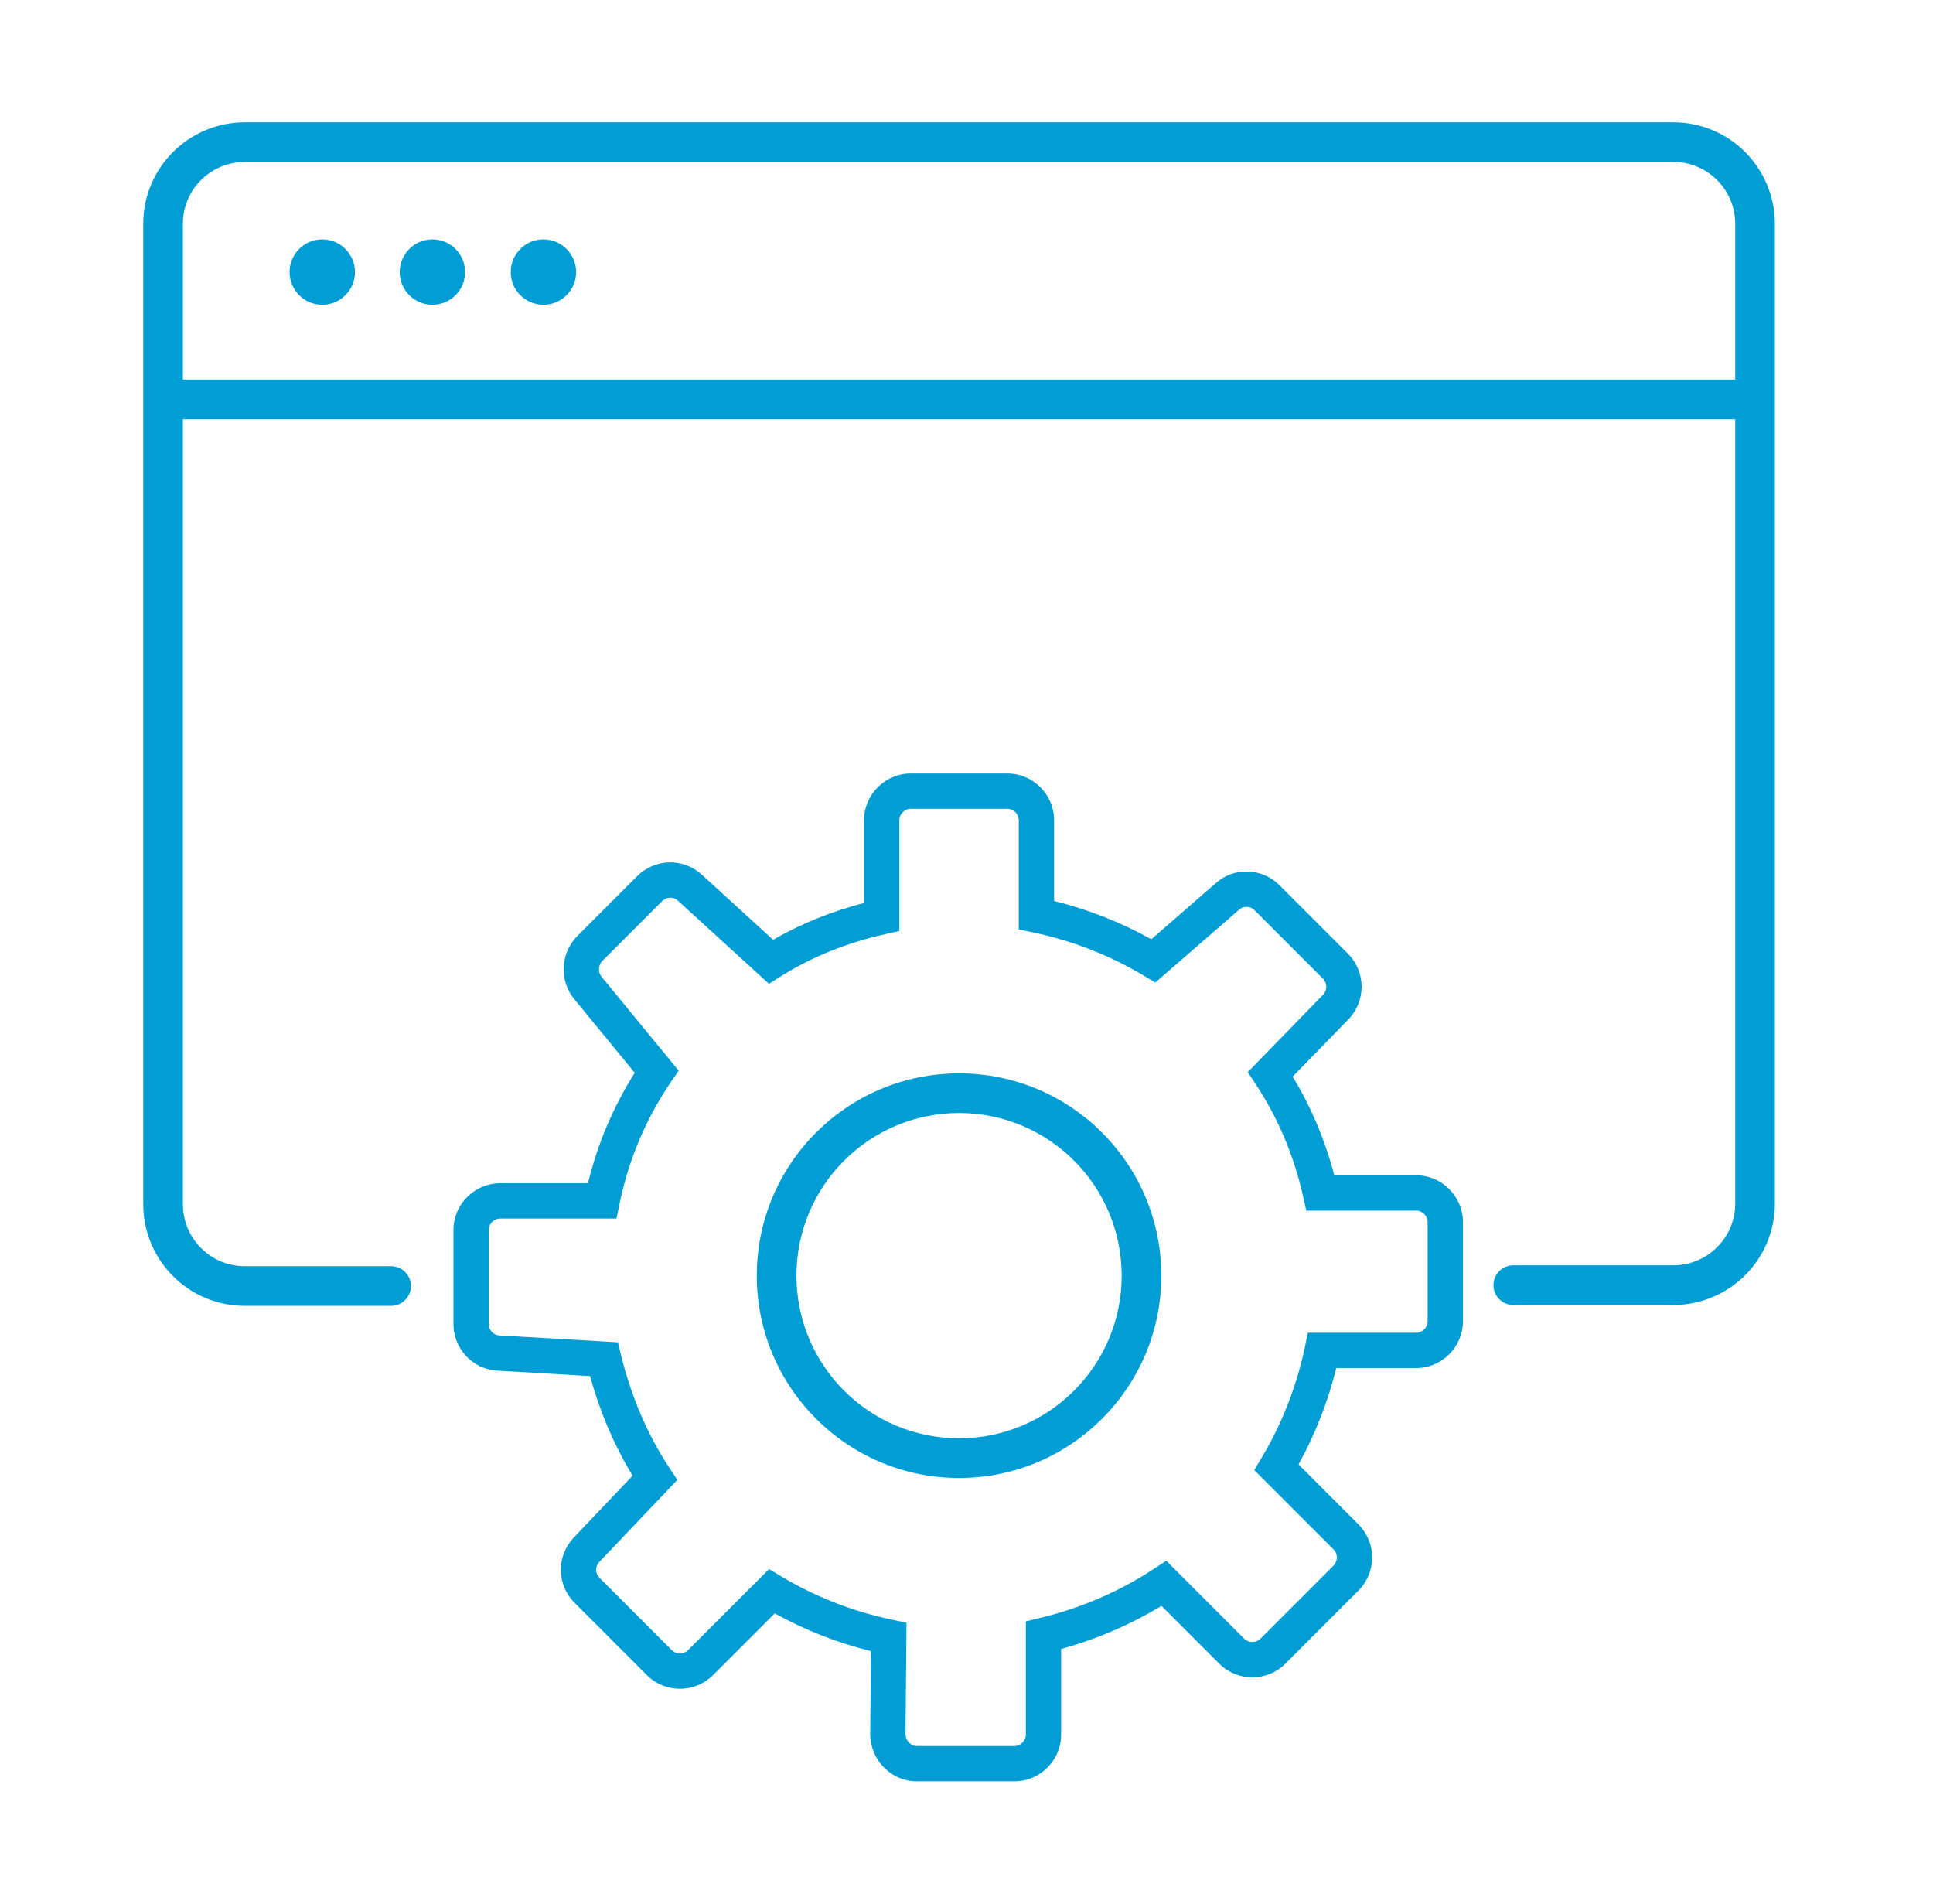
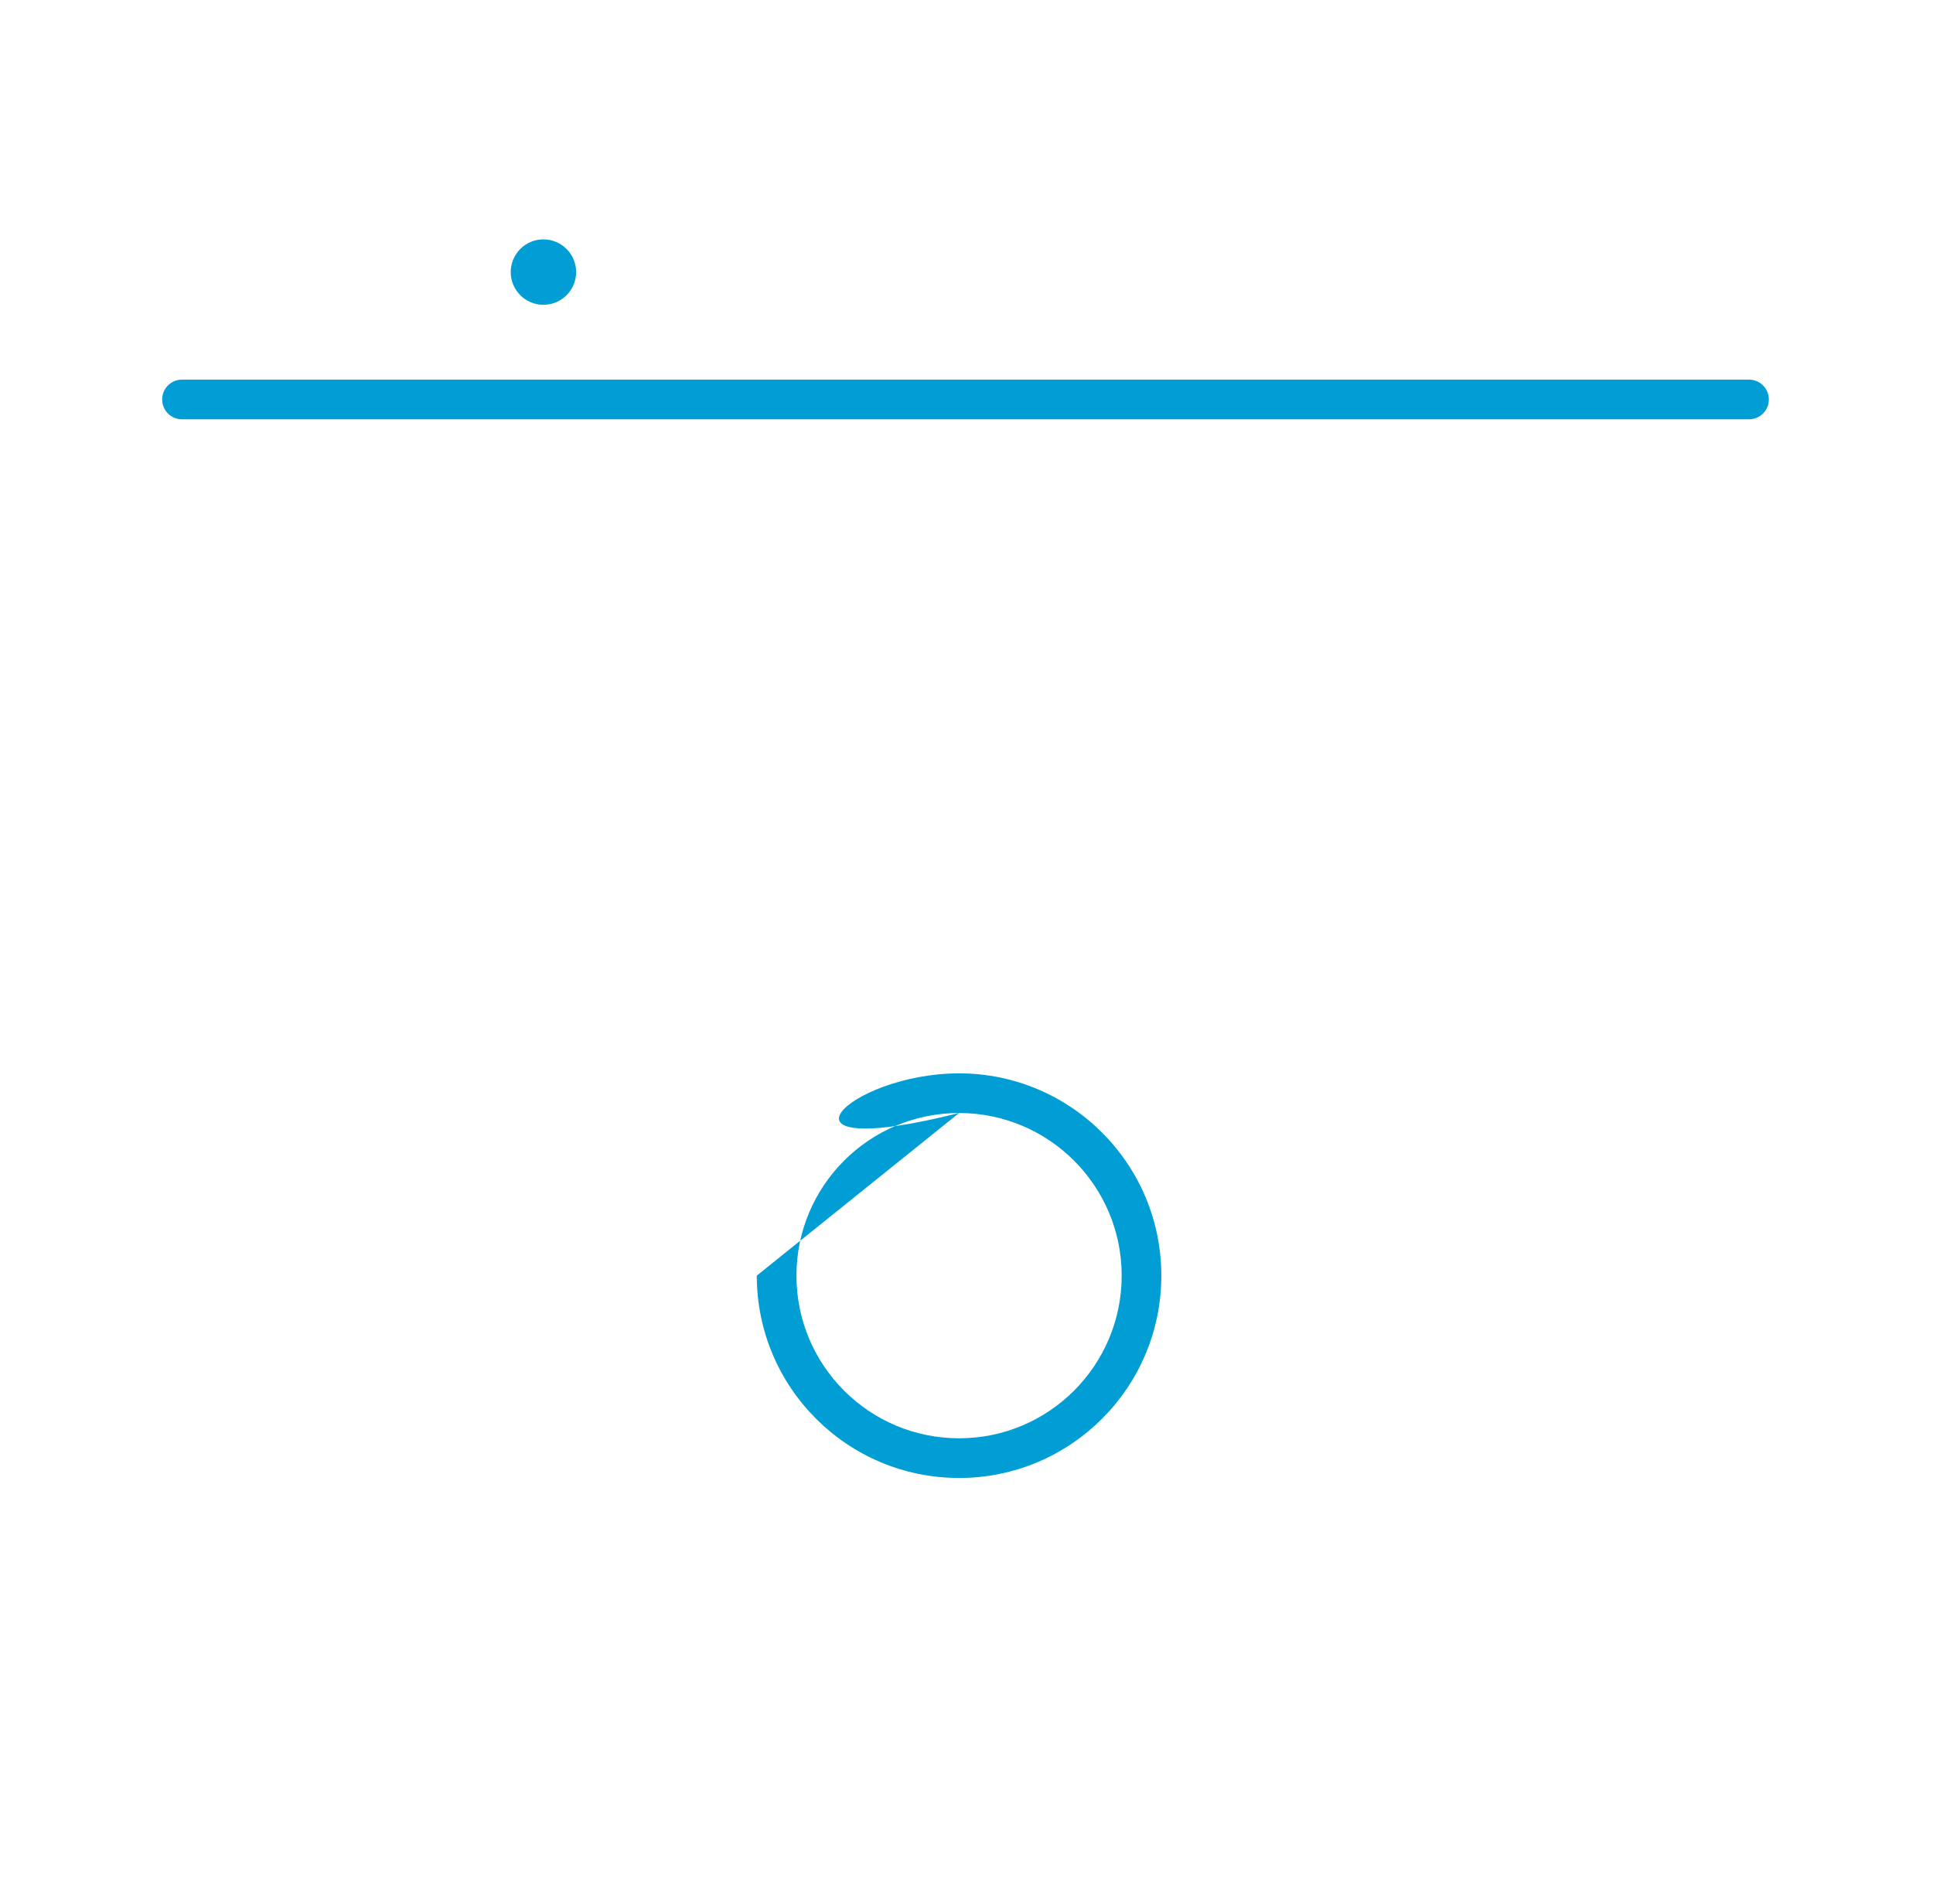
<svg xmlns="http://www.w3.org/2000/svg" width="65" height="64" viewBox="0 0 65 64" fill="none">
-   <path fill-rule="evenodd" clip-rule="evenodd" d="M32.25 37.419C29.23 37.419 26.782 39.868 26.782 42.887C26.782 45.907 29.23 48.355 32.25 48.355C35.27 48.355 37.718 45.907 37.718 42.887C37.718 39.868 35.27 37.419 32.25 37.419ZM25.448 42.887C25.448 39.131 28.493 36.086 32.25 36.086C36.006 36.086 39.051 39.131 39.051 42.887C39.051 46.644 36.006 49.689 32.25 49.689C28.493 49.689 25.448 46.644 25.448 42.887Z" fill="#009ED5" />
-   <path fill-rule="evenodd" clip-rule="evenodd" d="M30.624 27.19C30.42 27.19 30.242 27.368 30.242 27.572V31.3L29.777 31.404C28.507 31.686 27.301 32.164 26.241 32.834L25.858 33.076L22.802 30.286C22.648 30.143 22.419 30.142 22.263 30.298L20.253 32.308C20.113 32.448 20.105 32.691 20.227 32.836L20.23 32.839L22.821 35.995L22.571 36.362C21.728 37.598 21.138 38.974 20.829 40.492L20.732 40.967H16.818C16.613 40.967 16.436 41.145 16.436 41.349V44.513C16.436 44.717 16.591 44.884 16.791 44.896L20.779 45.128L20.883 45.554C21.223 46.942 21.759 48.209 22.517 49.36L22.776 49.754L20.149 52.516C20.009 52.67 20.01 52.897 20.164 53.051L22.588 55.475C22.741 55.628 22.986 55.628 23.139 55.475L25.861 52.753L26.259 52.991C27.385 53.667 28.654 54.175 30.006 54.456L30.483 54.556L30.449 58.29C30.449 58.289 30.449 58.29 30.449 58.29C30.45 58.534 30.639 58.701 30.831 58.701H34.113C34.317 58.701 34.495 58.524 34.495 58.319V54.511L34.95 54.401C36.362 54.062 37.659 53.498 38.812 52.738L39.217 52.472L41.835 55.091C41.988 55.243 42.233 55.243 42.385 55.091L44.839 52.637C44.992 52.484 44.992 52.239 44.839 52.087L42.176 49.424L42.414 49.026C43.09 47.899 43.598 46.631 43.88 45.279L43.978 44.806H47.624C47.828 44.806 48.006 44.628 48.006 44.424V41.083C48.006 40.879 47.828 40.701 47.624 40.701H43.926L43.822 40.237C43.513 38.857 42.978 37.593 42.221 36.443L41.958 36.044L44.482 33.452L44.484 33.45C44.637 33.297 44.637 33.052 44.484 32.9L42.178 30.593C42.04 30.456 41.812 30.45 41.67 30.58L41.664 30.586L38.848 33.033L38.479 32.811C37.352 32.135 36.084 31.628 34.731 31.346L34.258 31.248V27.572C34.258 27.368 34.081 27.19 33.876 27.19H30.624ZM29.055 27.572C29.055 26.712 29.764 26.003 30.624 26.003H33.876C34.736 26.003 35.446 26.712 35.446 27.572V30.291C36.608 30.578 37.708 31.017 38.714 31.577L40.872 29.701C41.499 29.13 42.448 29.185 43.018 29.754L45.324 32.06C45.939 32.675 45.94 33.669 45.327 34.286L43.468 36.195C44.091 37.225 44.557 38.331 44.868 39.514H47.624C48.484 39.514 49.193 40.223 49.193 41.083V44.424C49.193 45.284 48.484 45.993 47.624 45.993H44.934C44.65 47.145 44.217 48.235 43.665 49.234L45.678 51.248C46.295 51.864 46.295 52.86 45.678 53.477L43.225 55.93C42.608 56.547 41.612 56.547 40.996 55.93L39.055 53.989C38.02 54.617 36.89 55.105 35.682 55.438V58.319C35.682 59.179 34.973 59.889 34.113 59.889H30.831C29.96 59.889 29.262 59.168 29.262 58.29V58.287L29.287 55.51C28.137 55.226 27.049 54.793 26.051 54.242L23.978 56.315C23.362 56.931 22.365 56.931 21.749 56.315L19.325 53.89C18.712 53.277 18.712 52.323 19.279 51.708L19.282 51.705L21.272 49.612C20.642 48.572 20.17 47.454 19.841 46.263L16.726 46.081C16.725 46.081 16.726 46.081 16.726 46.081C15.862 46.032 15.248 45.313 15.248 44.513V41.349C15.248 40.489 15.958 39.78 16.818 39.78H19.772C20.098 38.44 20.628 37.202 21.344 36.067L19.318 33.599C18.793 32.975 18.845 32.037 19.413 31.469L21.424 29.458C22.037 28.846 22.99 28.845 23.605 29.411C23.604 29.411 23.605 29.412 23.605 29.411L25.997 31.595C26.947 31.048 27.981 30.636 29.055 30.357V27.572Z" fill="#009ED5" />
-   <path fill-rule="evenodd" clip-rule="evenodd" d="M8.233 5.445C7.091 5.445 6.15 6.366 6.15 7.527V40.486C6.15 41.627 7.072 42.569 8.233 42.569H13.152C13.52 42.569 13.819 42.867 13.819 43.235C13.819 43.603 13.52 43.902 13.152 43.902H8.233C6.326 43.902 4.817 42.355 4.817 40.486V7.527C4.817 5.621 6.364 4.112 8.233 4.112H56.267C58.174 4.112 59.683 5.659 59.683 7.527V40.457C59.683 42.364 58.136 43.873 56.267 43.873H50.885C50.517 43.873 50.219 43.574 50.219 43.206C50.219 42.838 50.517 42.54 50.885 42.54H56.267C57.409 42.54 58.35 41.618 58.35 40.457V7.527C58.35 6.386 57.428 5.445 56.267 5.445H8.233Z" fill="#009ED5" />
+   <path fill-rule="evenodd" clip-rule="evenodd" d="M32.25 37.419C29.23 37.419 26.782 39.868 26.782 42.887C26.782 45.907 29.23 48.355 32.25 48.355C35.27 48.355 37.718 45.907 37.718 42.887C37.718 39.868 35.27 37.419 32.25 37.419ZC25.448 39.131 28.493 36.086 32.25 36.086C36.006 36.086 39.051 39.131 39.051 42.887C39.051 46.644 36.006 49.689 32.25 49.689C28.493 49.689 25.448 46.644 25.448 42.887Z" fill="#009ED5" />
  <path fill-rule="evenodd" clip-rule="evenodd" d="M5.453 13.43C5.453 13.062 5.751 12.763 6.12 12.763H58.813C59.182 12.763 59.48 13.062 59.48 13.43C59.48 13.798 59.182 14.097 58.813 14.097H6.12C5.751 14.097 5.453 13.798 5.453 13.43Z" fill="#009ED5" />
-   <path d="M10.837 10.247C11.444 10.247 11.937 9.755 11.937 9.147C11.937 8.54 11.444 8.048 10.837 8.048C10.23 8.048 9.737 8.54 9.737 9.147C9.737 9.755 10.23 10.247 10.837 10.247Z" fill="#009ED5" />
-   <path d="M14.54 10.247C15.148 10.247 15.64 9.755 15.64 9.147C15.64 8.54 15.148 8.048 14.54 8.048C13.933 8.048 13.441 8.54 13.441 9.147C13.441 9.755 13.933 10.247 14.54 10.247Z" fill="#009ED5" />
  <path d="M18.273 10.247C18.881 10.247 19.373 9.755 19.373 9.147C19.373 8.54 18.881 8.048 18.273 8.048C17.666 8.048 17.174 8.54 17.174 9.147C17.174 9.755 17.666 10.247 18.273 10.247Z" fill="#009ED5" />
</svg>